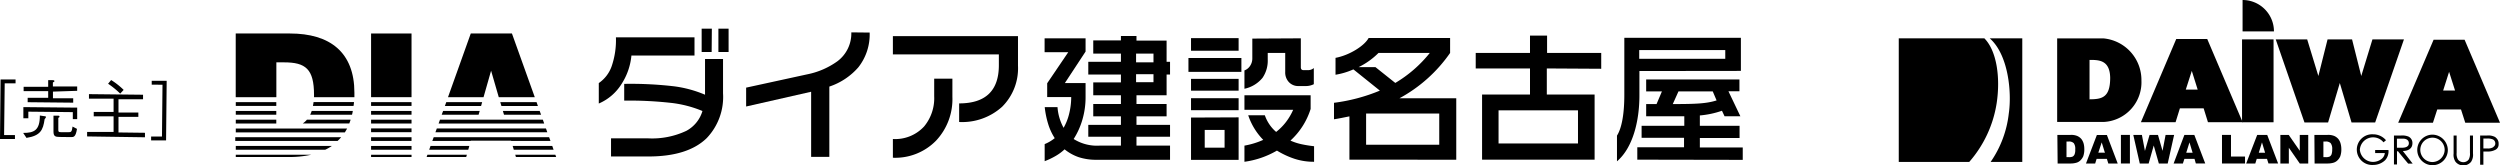
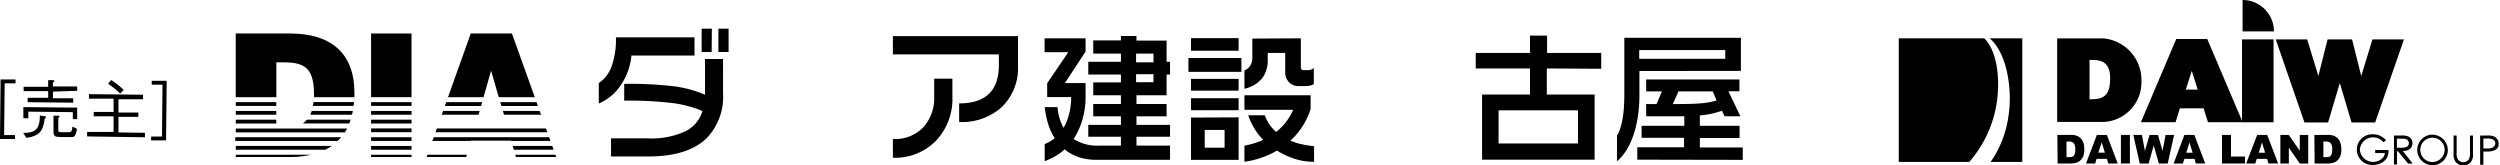
<svg xmlns="http://www.w3.org/2000/svg" width="377.68" height="25" viewBox="0 0 377.68 25">
  <g id="レイヤー_2" data-name="レイヤー 2">
    <g id="デザイン">
      <path d="M104.92,8.39H95.39a9.54,9.54,0,0,1-1.5,4.31,7.53,7.53,0,0,1-3.43,2.94V12.55a5.14,5.14,0,0,0,1.93-2.5,12.16,12.16,0,0,0,.66-4.41h11.87Zm4.31,5.69a9,9,0,0,1-2.48,6.8q-2.85,2.76-8.8,2.76H92.31V20.9h5.58a12.12,12.12,0,0,0,5.79-1.13,5,5,0,0,0,2.44-3,17.41,17.41,0,0,0-4.59-1.21,57,57,0,0,0-7.23-.36V12.67a56.62,56.62,0,0,1,7.54.37,17.66,17.66,0,0,1,4.67,1.27V8.91h2.72Zm-1.72-6.22H106V4.33h1.54Zm2.56,0h-1.54V4.33h1.54Z" />
-       <path d="M131.38,4.92a8,8,0,0,1-1.71,5.25,10,10,0,0,1-4.38,2.91V23.7h-2.75V13.86l-9.82,2.23V13.24l9.18-2a11.75,11.75,0,0,0,4.63-2,5.25,5.25,0,0,0,2.08-4.35Z" />
      <path d="M153.79,9.93a8.19,8.19,0,0,1-2.4,6.2,9,9,0,0,1-6.49,2.3V15.62c4,0,6-1.93,6-5.77V8.22H134.89V5.46h18.9Zm-9.91,4.69a9.15,9.15,0,0,1-2.47,6.63,8.62,8.62,0,0,1-6.52,2.58V21a5.93,5.93,0,0,0,4.72-1.9,6.68,6.68,0,0,0,1.52-4.56V11.88h2.75Z" />
      <path d="M164,5.79v2l-3.13,4.76H164v2.09a12,12,0,0,1-.47,3.4A11.18,11.18,0,0,1,162.2,21,6.61,6.61,0,0,0,166.11,22h3.23V20.66h-4.93v-1.8h4.93V17.57h-4.18V15.71h4.18V14.39h-4.18V12.45h4.18V11.26h-4.93V9.34h4.93V8.1h-4.18v-2h4.18V5.44h2.35v.69h4.55V9.34h.52v1.92h-.52v3.13h-4.55v1.32h4.55v1.86h-4.55v1.29h5.07v1.8h-5.07V22h5.07v2.14H165.58a8.5,8.5,0,0,1-2.63-.4,7,7,0,0,1-2.12-1.18,7.2,7.2,0,0,1-1.35,1,11.07,11.07,0,0,1-1.66.79V21.77a6,6,0,0,0,1.52-.9,8.51,8.51,0,0,1-1-2.17,13.25,13.25,0,0,1-.51-2.52h1.93a7.6,7.6,0,0,0,.92,3.13,8.07,8.07,0,0,0,.83-2.09,10.49,10.49,0,0,0,.32-2.56h-3.63V12.58l3.18-4.69h-3.57V5.79Zm7.63,3.63h2.63V8.1h-2.63Zm0,3h2.63V11.21h-2.63Z" />
      <path d="M179.54,8.76h8v2.1h-8Zm.39-3h7.19V7.66h-7.19Zm0,6.16h7.19v1.78h-7.19Zm0,2.92h7.19v1.81h-7.19Zm7.19,2.89v6.42h-7.19V17.76ZM182,22.31h3V19.63h-3ZM196.52,5.79v4.36c0,.3.13.45.43.45h.65a1.36,1.36,0,0,0,.88-.32v2.44a2.68,2.68,0,0,1-1.17.28h-1.16a1.91,1.91,0,0,1-1.44-.6,2.12,2.12,0,0,1-.55-1.52V8h-2.64v1a4.57,4.57,0,0,1-.79,2.76A4.8,4.8,0,0,1,188,13.41V10.64a1.75,1.75,0,0,0,.88-.73,2,2,0,0,0,.31-1.08v-3ZM188,14.39H198v2.07a10.92,10.92,0,0,1-3.05,4.78,8.52,8.52,0,0,0,1.64.54,18.17,18.17,0,0,0,1.93.31v2.35A9.39,9.39,0,0,1,195.6,24a12.58,12.58,0,0,1-2.69-1.25A13.26,13.26,0,0,1,188,24.44V22a12,12,0,0,0,2.84-.87,9.7,9.7,0,0,1-2.27-3.72h2.51a5.82,5.82,0,0,0,1.71,2.52,8.35,8.35,0,0,0,1.48-1.49,9,9,0,0,0,1.09-1.85H188Z" />
      <rect x="56.06" y="15.43" width="6.11" height="0.57" />
      <rect x="56.06" y="19.4" width="6.11" height="0.57" />
      <rect x="56.06" y="22.05" width="6.11" height="0.57" />
      <rect x="56.06" y="20.73" width="6.11" height="0.56" />
      <polygon points="67.42 15.43 67.21 16.01 72.68 16.01 72.84 15.43 67.42 15.43" />
      <path d="M52.77,18.65c.07-.19.14-.37.2-.57h-6.6a3.07,3.07,0,0,1-.63.57Z" />
      <path d="M47.09,16.76a4.84,4.84,0,0,1-.23.57h6.32a5.78,5.78,0,0,0,.12-.57Z" />
      <rect x="56.06" y="18.08" width="6.11" height="0.58" />
-       <polygon points="65.04 22.05 64.84 22.62 70.74 22.62 70.9 22.05 65.04 22.05" />
      <polygon points="77.94 23.72 84.02 23.72 83.9 23.38 77.84 23.38 77.94 23.72" />
      <polygon points="73.05 14.68 74.19 10.68 75.35 14.68 80.79 14.68 77.34 5.06 71.12 5.06 67.68 14.68 73.05 14.68" />
      <path d="M47,23.38H35.62v.34h8A15.42,15.42,0,0,0,47,23.38Z" />
      <polygon points="66.94 16.76 66.73 17.33 72.3 17.33 72.47 16.76 66.94 16.76" />
      <polygon points="70.53 23.38 64.57 23.38 64.45 23.72 70.43 23.72 70.53 23.38" />
      <rect x="56.06" y="23.38" width="6.11" height="0.34" />
      <rect x="56.06" y="16.76" width="6.11" height="0.57" />
      <polygon points="65.52 20.73 65.31 21.29 71.11 21.29 71.12 21.25 77.22 21.25 77.22 21.29 83.16 21.29 82.96 20.73 65.52 20.73" />
      <polygon points="65.99 19.41 65.78 19.98 82.68 19.98 82.48 19.41 65.99 19.41" />
      <polygon points="75.97 16.76 76.14 17.33 81.74 17.33 81.53 16.76 75.97 16.76" />
-       <polygon points="66.47 18.08 66.26 18.66 82.21 18.66 82.01 18.08 66.47 18.08" />
      <path d="M41.75,14.68V9.42h1.16c3.26,0,4.53,1,4.53,4.92,0,.12,0,.22,0,.34h6.1c0-.22,0-.44,0-.67,0-6.15-3.73-8.95-9.73-8.95h-8.2v9.62Z" />
      <rect x="56.06" y="5.06" width="6.11" height="9.62" />
      <polygon points="75.58 15.43 75.75 16.01 81.26 16.01 81.06 15.43 75.58 15.43" />
      <path d="M51,21.29a7.2,7.2,0,0,0,.54-.56h-16v.56Z" />
      <rect x="35.62" y="16.76" width="6.12" height="0.57" />
      <polygon points="77.45 22.05 77.62 22.62 83.63 22.62 83.43 22.05 77.45 22.05" />
      <rect x="35.62" y="18.08" width="6.12" height="0.58" />
      <rect x="35.62" y="15.43" width="6.12" height="0.57" />
      <path d="M52.1,20c.12-.19.23-.37.34-.58H35.62V20Z" />
      <path d="M49.13,22.62a6.49,6.49,0,0,0,1-.57H35.62v.57Z" />
      <path d="M47.28,16h6.13a5.41,5.41,0,0,0,.07-.58H47.37C47.35,15.64,47.3,15.82,47.28,16Z" />
-       <path d="M203.86,24.12V17.58c-.76.15-1.54.32-2.33.44V15.53a26.77,26.77,0,0,0,6.93-1.84l-4-3.21a10.76,10.76,0,0,1-2.7.81V8.74c2.11-.39,4.38-1.83,5-3h12.31V8a22.14,22.14,0,0,1-7.66,6.85H220v9.28ZM208.25,8a11.18,11.18,0,0,1-3,2.14h2.54l3,2.39A19.16,19.16,0,0,0,216,8Zm9.18,9.15H206.38v4.72h11.05Z" />
      <path d="M233.68,10.34v3.94h7.22v9.84h-17V14.28h7.24V10.34h-8.2V8h8.2V5.38h2.58V8h8.18v2.39Zm4.71,6.33h-12v5h12Z" />
      <path d="M247.67,10.73v3.7c0,3.87-1,7.91-3.39,9.94V20.49c.75-1.18,1.11-3.4,1.11-6.15V5.71H263v5Zm-.32,13.39V22.25h7.06V20.82H248V19h6.45V17.56c-1.49,0-3.34,0-5.76,0V15.72h1.57l.81-1.91h-2.38V12h14.09v1.79h-1.66l1.8,3.77h-2.39l-.39-.83a13.58,13.58,0,0,1-3.34.71V19h6v1.85h-6v1.43h6.48v1.87ZM260.64,7.56h-13V8.88h13Zm-1.89,6.25h-5.18l-.86,1.91c3.53,0,5.09-.07,6.62-.55Z" />
      <path d="M2.26,20.41V21L0,21l.09-9,2.26,0v.59l-1.64,0L.62,20.4Z" />
      <path d="M6.74,18C6.51,19.68,6.09,20.5,4,20.83l-.5-.75c1.62,0,2.53-.36,2.52-2.63l.66.1c.09,0,.26,0,.26.13S6.81,17.88,6.74,18ZM11,18V16.94l-6.72-.07v1H3.53l0-1.69,8.13.08V18ZM8,13.84v1l3.06,0v.67l-6.88-.07v-.67l3.1,0v-1l-3.71,0v-.66l3.71,0v-1l.67,0c.06,0,.27,0,.27.12s0,.1-.23.23v.6l3.67,0v.66Zm2.66,6.87L9,20.69c-.68,0-.92-.13-.92-.82l0-2.4.67,0c.09,0,.24,0,.24.14s-.12.15-.18.19v1.78c0,.27,0,.39.4.39l1.14,0c.36,0,.51,0,.61-.85l.67.35C11.44,20.72,11.11,20.72,10.7,20.71Z" />
      <path d="M13.16,20.61v-.68l4,0,0-2.36-3,0v-.66l3,0,0-2-3.72,0v-.69l8.17.09V15L17.9,15l0,2,3,0v.66l-3,0,0,2.35,4,.05v.68Zm3.63-8.52a11,11,0,0,1,1.89,1.49l-.52.56a13.22,13.22,0,0,0-1.83-1.49Z" />
      <path d="M22.92,12.79v-.58l2.26,0-.09,9-2.26,0v-.58l1.64,0,.08-7.83Z" />
      <path d="M301.64,15.59c.59-3.91,0-7.93-1.86-9.8H286.85V24.46H297.5a17.54,17.54,0,0,0,4.14-8.87" />
      <path d="M300.59,5.79c2.81,2.45,3.36,8.13,2.88,11.37a15.92,15.92,0,0,1-2.74,7.3h4.78V5.79Z" />
      <path d="M317.78,5.8h-7V18.42h7.1a6,6,0,0,0,5.63-6.25,6.31,6.31,0,0,0-5.74-6.37m-2.1,9.25,0-6c1.39,0,3.07,0,3.12,2.69,0,2.92-1.16,3.26-3.08,3.26" />
      <rect x="338.71" y="5.95" width="4.76" height="12.52" />
      <polygon points="358.41 5.95 356.72 11.48 355.33 5.95 354.56 5.95 352.4 5.95 351.63 5.95 350.24 11.48 348.55 5.95 343.8 5.95 348.14 18.5 348.52 18.5 351.67 18.5 351.71 18.5 353.48 12.54 355.25 18.5 355.3 18.5 358.44 18.5 358.82 18.5 363.17 5.95 358.41 5.95" />
      <path d="M338.79,0h0V4.74h4.74A4.74,4.74,0,0,0,338.79,0" />
      <path d="M310.81,20.38h2a2.37,2.37,0,0,1,1,.16,1.77,1.77,0,0,1,.62.45,2.09,2.09,0,0,1,.35.7,3.22,3.22,0,0,1,.1.84,3.07,3.07,0,0,1-.16,1.08,2,2,0,0,1-.45.64,1.38,1.38,0,0,1-.61.34,3.13,3.13,0,0,1-.81.11h-2Zm1.38,1v2.36h.33a1.32,1.32,0,0,0,.61-.09.72.72,0,0,0,.28-.33,1.79,1.79,0,0,0,.1-.76,1.42,1.42,0,0,0-.22-.93,1,1,0,0,0-.77-.25Z" />
      <path d="M318.29,24h-1.55l-.22.71h-1.39l1.65-4.32h1.51l1.64,4.32h-1.42Zm-.3-.93-.48-1.56L317,23.06Z" />
      <rect x="320.41" y="20.38" width="1.36" height="4.32" />
      <polygon points="322.28 20.38 323.58 20.38 324.04 22.8 324.74 20.38 326.01 20.38 326.7 22.79 327.16 20.38 328.45 20.38 327.48 24.7 326.14 24.7 325.37 21.98 324.6 24.7 323.26 24.7 322.28 20.38" />
      <path d="M331.53,24H330l-.23.71h-1.4L330,20.38h1.5l1.65,4.32h-1.42Zm-.29-.93-.47-1.56-.49,1.56Z" />
      <polygon points="335.68 20.38 337.04 20.38 337.04 23.65 339.16 23.65 339.16 24.7 335.68 24.7 335.68 20.38" />
      <path d="M342.48,24h-1.55l-.22.71h-1.38L341,20.38h1.51l1.65,4.32H342.7Zm-.29-.93-.47-1.56-.48,1.56Z" />
      <polygon points="344.5 20.38 345.76 20.38 347.43 22.78 347.43 20.38 348.71 20.38 348.71 24.7 347.43 24.7 345.78 22.32 345.78 24.7 344.5 24.7 344.5 20.38" />
      <path d="M349.64,20.38h2a2.39,2.39,0,0,1,1,.16,1.73,1.73,0,0,1,.61.45,1.92,1.92,0,0,1,.35.7,3.22,3.22,0,0,1,.11.84,3.07,3.07,0,0,1-.16,1.08,1.85,1.85,0,0,1-.45.64,1.44,1.44,0,0,1-.61.34,3.2,3.2,0,0,1-.82.11h-2Zm1.36,1v2.36h.33a1.37,1.37,0,0,0,.62-.09.72.72,0,0,0,.28-.33,2.19,2.19,0,0,0,.1-.76,1.41,1.41,0,0,0-.23-.93,1,1,0,0,0-.77-.25Z" />
      <path d="M367.46,20.34a2.31,2.31,0,1,0,2.34,2.31,2.36,2.36,0,0,0-2.34-2.31m0,4.14a1.84,1.84,0,1,1,1.86-1.83,1.88,1.88,0,0,1-1.86,1.83" />
      <path d="M373.49,20.47h-.35V23.1a1.79,1.79,0,0,1-.19,1,1,1,0,0,1-.82.4,1,1,0,0,1-.8-.4,1.71,1.71,0,0,1-.2-1V20.47h-.46v2.72a1.9,1.9,0,0,0,.29,1.25,1.55,1.55,0,0,0,1.17.56,1.53,1.53,0,0,0,1.18-.55,1.94,1.94,0,0,0,.29-1.26V20.47Z" />
      <path d="M360.71,22.66h-1.89v.46h1.46a1.3,1.3,0,0,1-.49.89,2.14,2.14,0,0,1-1.28.45,2,2,0,0,1-2-1.85,2,2,0,0,1,2-1.86,2,2,0,0,1,1.51.68l.06.07.38-.32-.07-.07a2.54,2.54,0,0,0-1.87-.82,2.32,2.32,0,1,0,0,4.63,2.6,2.6,0,0,0,1.82-.73,2,2,0,0,0,.5-1.4v-.11Z" />
      <path d="M333.56,18.46h5.24L333.45,5.89h-4.68l-5.34,12.57h5.24l.65-2.09h3.59Zm-3.35-4.92.91-2.83.89,2.83Z" />
-       <path d="M372.43,18.54h5.25L372.33,6h-4.68L362.3,18.54h5.25l.65-2h3.59Zm-3.34-4.86.9-2.83.9,2.83Z" />
      <path d="M377,20.73a2.18,2.18,0,0,0-1.25-.26h-1.07v4.42h.49v-2h.58a2.39,2.39,0,0,0,1.29-.29.89.89,0,0,0,.43-.84,1.11,1.11,0,0,0-.47-1m-.33,1.47a1.56,1.56,0,0,1-.91.2h-.59V20.93h.53a2,2,0,0,1,.92.14.68.68,0,0,1,.35.59.6.6,0,0,1-.3.54" />
      <path d="M363,22.81c.77,0,1.45-.34,1.45-1.17a1.07,1.07,0,0,0-.58-1,2.46,2.46,0,0,0-1.21-.16h-1v4.37h.46v-2h.16c0,.05,1.53,1.87,1.53,1.87l.51,0h.17L363,22.81m-.89-.49,0-1.37h1c.23,0,.8.11.8.69s-.62.68-1.05.68Z" />
    </g>
  </g>
</svg>